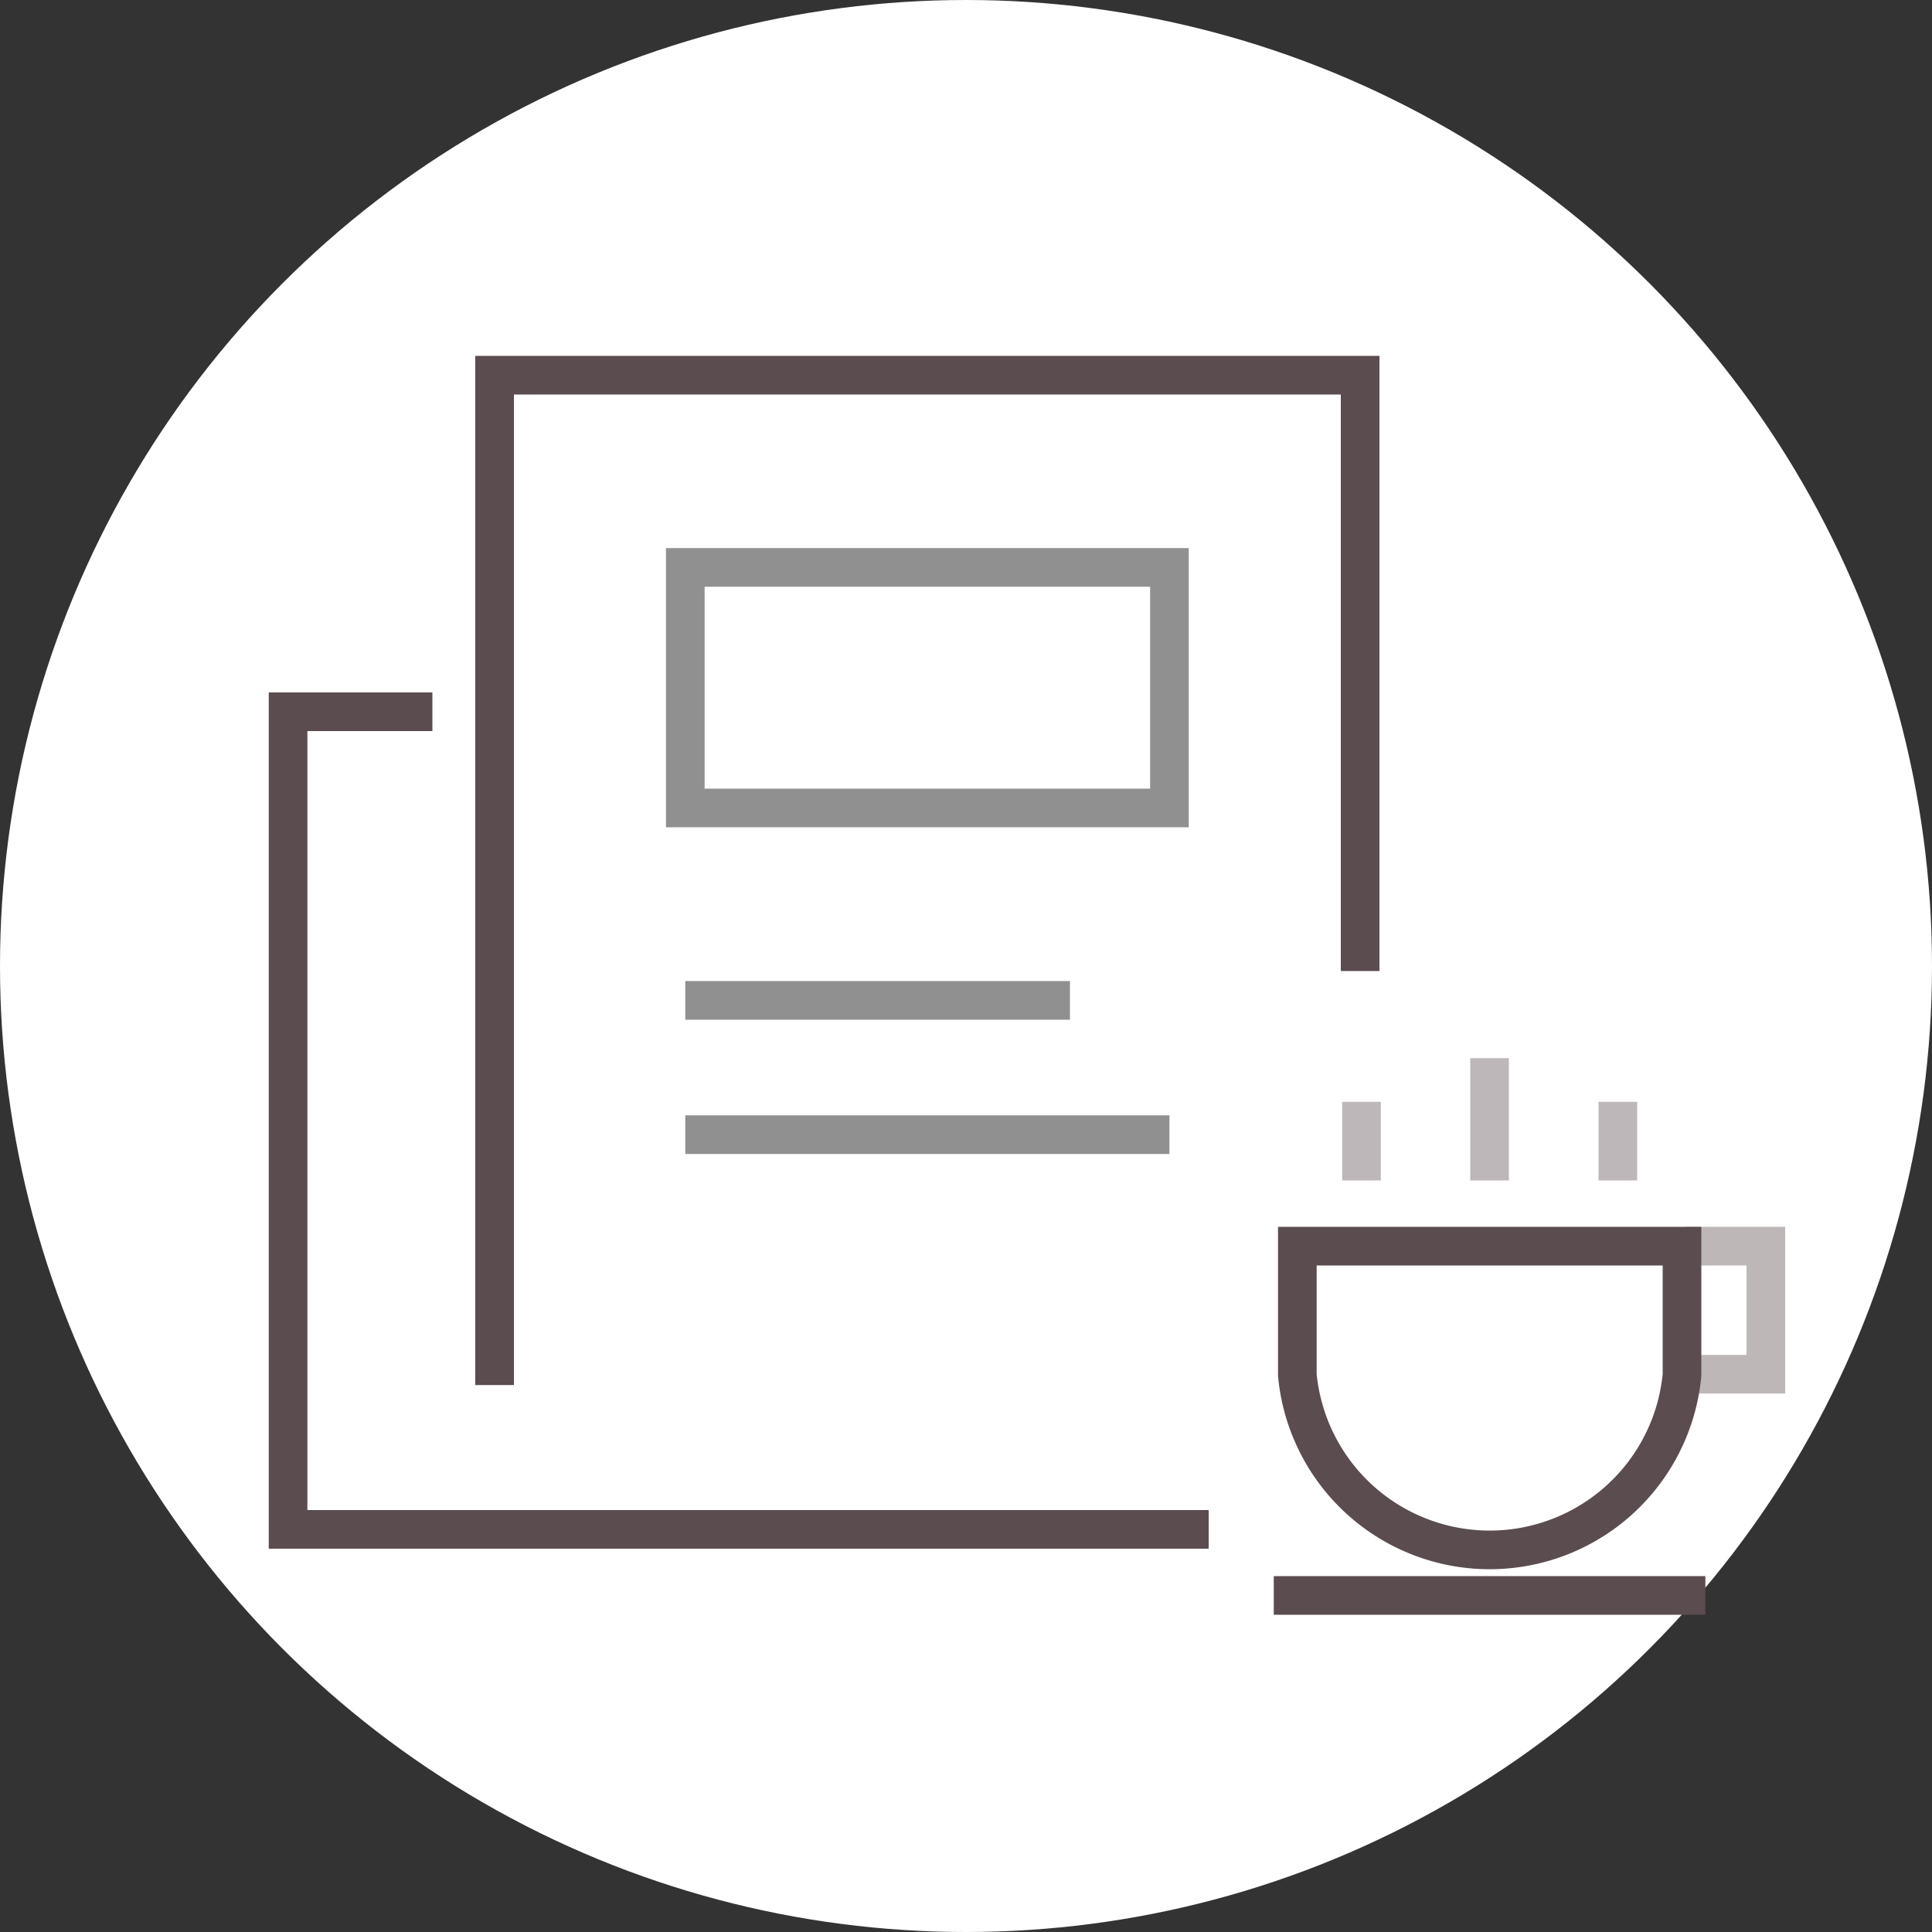
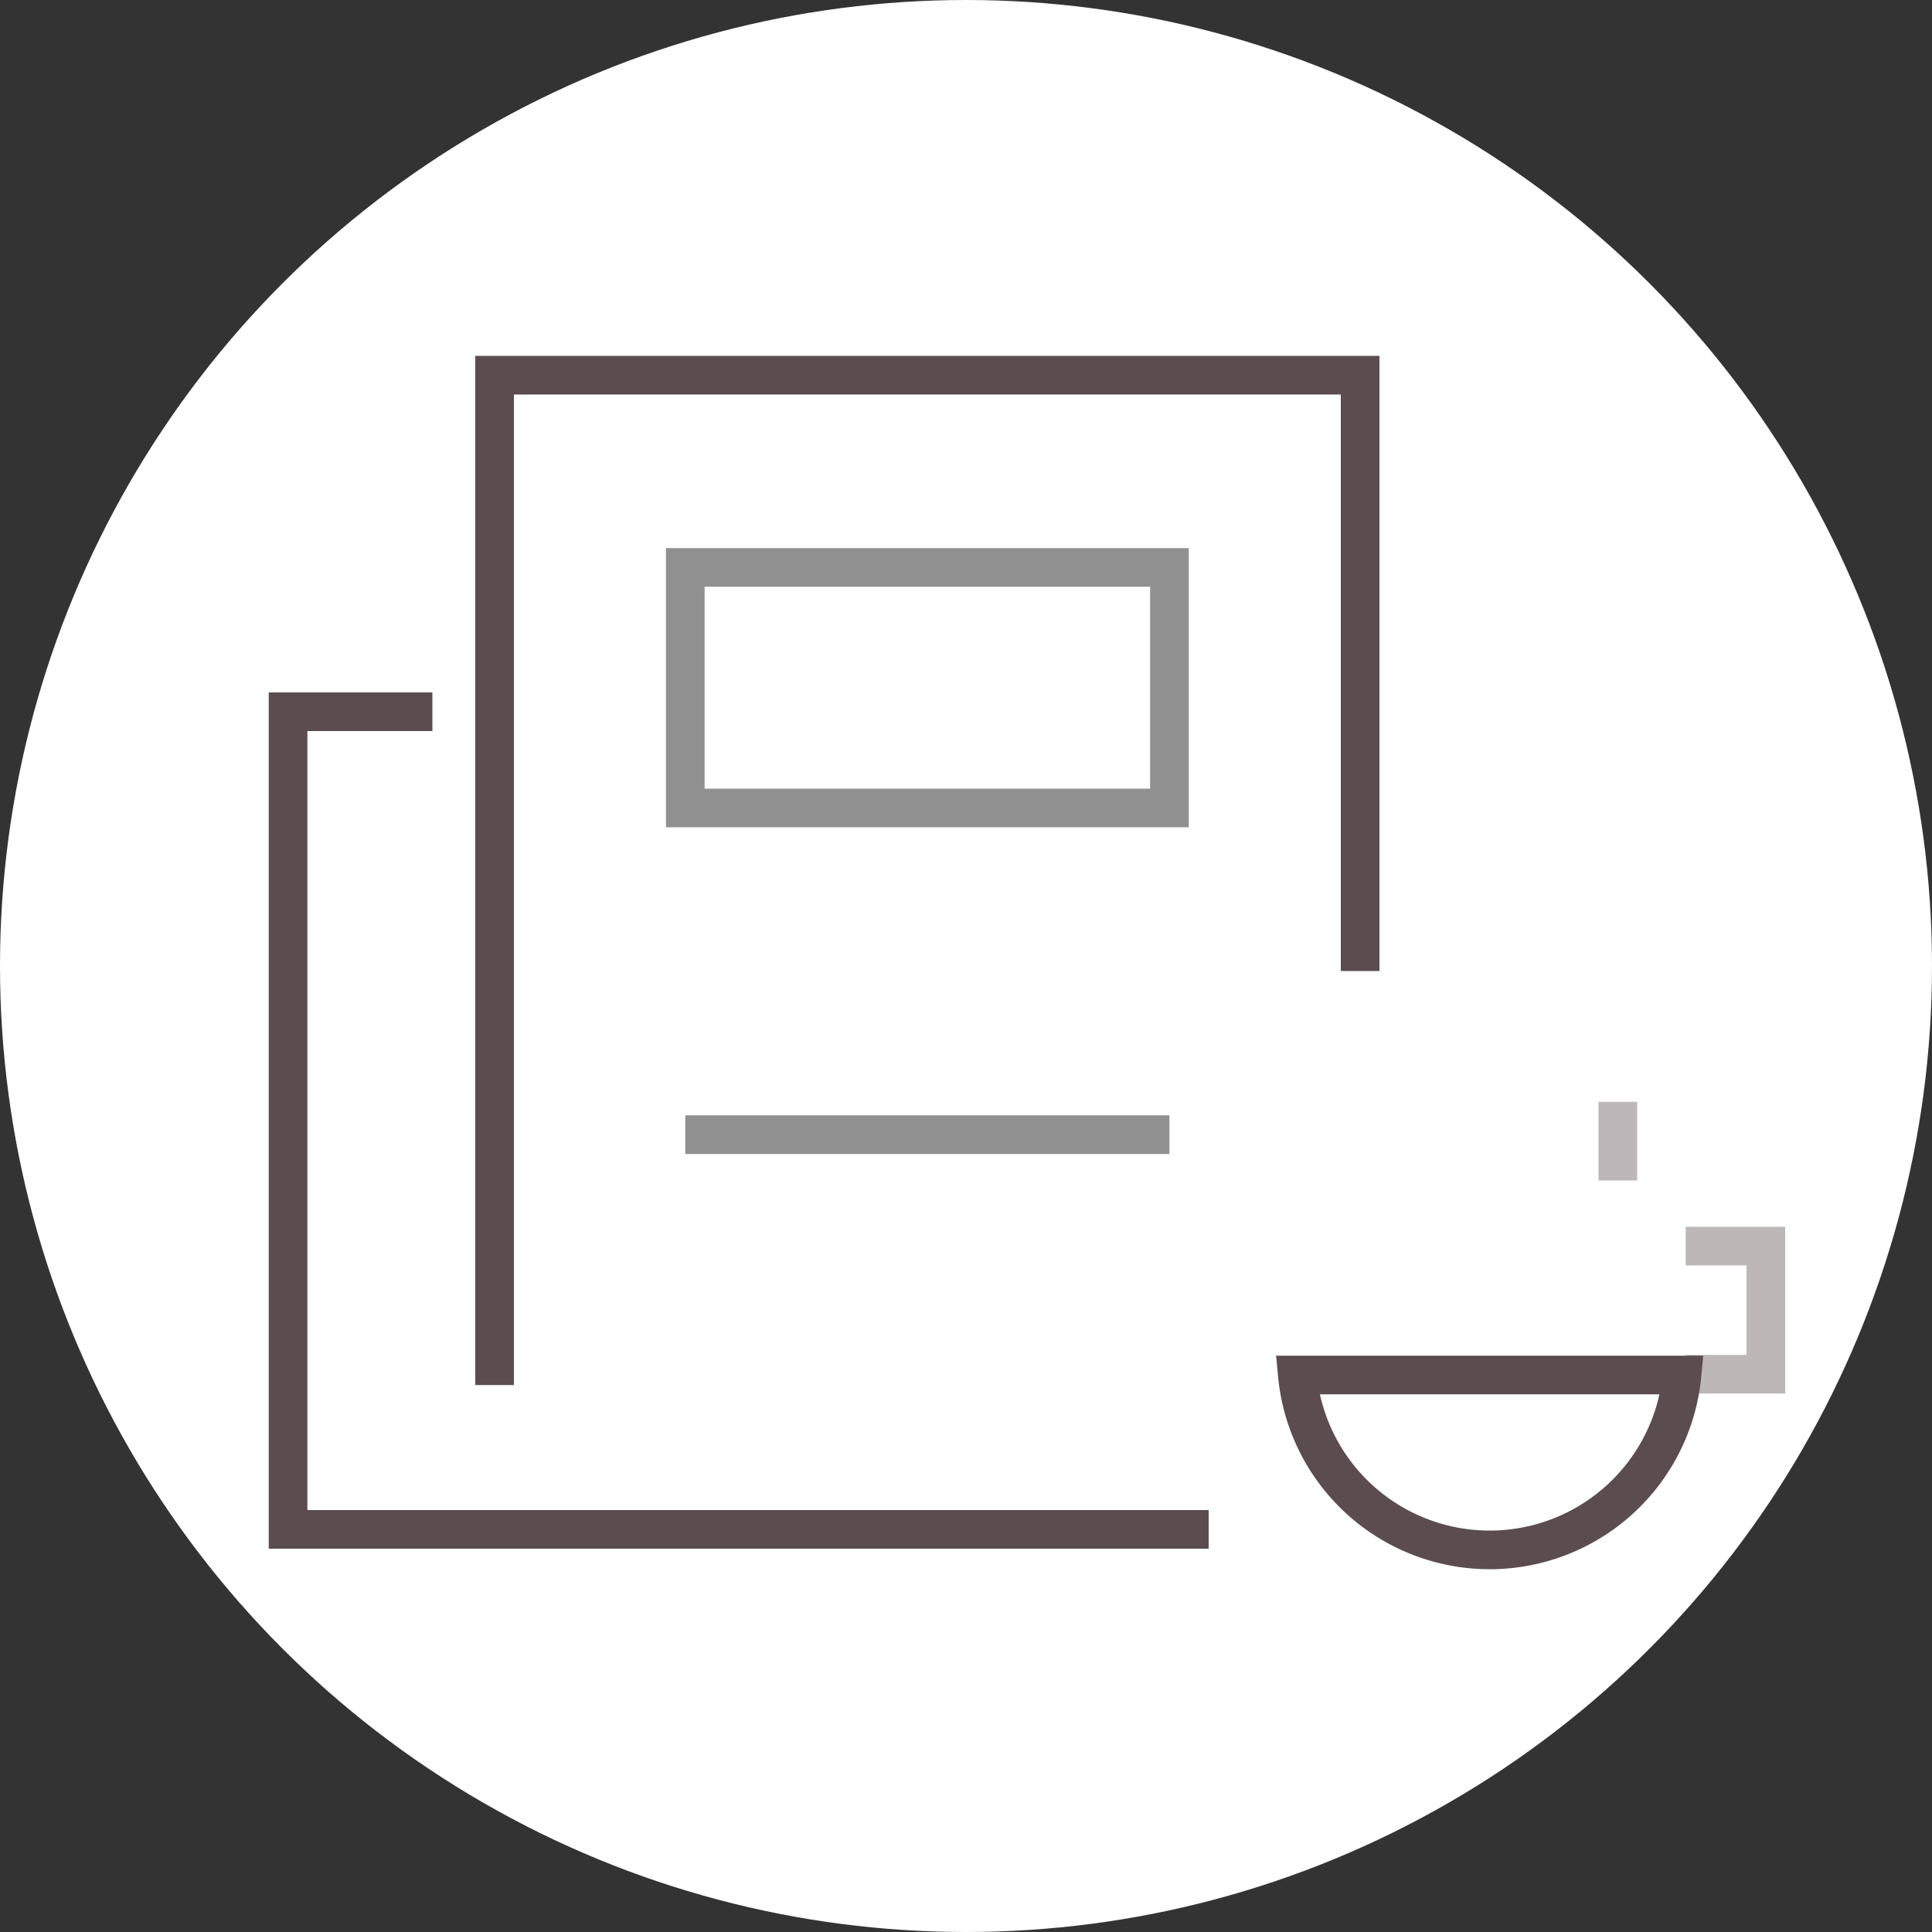
<svg xmlns="http://www.w3.org/2000/svg" id="af65692c-72da-4efd-a34f-68f511a54e63" data-name="圖層 1" viewBox="0 0 100 100">
  <rect x="0" y="0" width="100" height="100" fill="#333333" stroke="none" />
  <circle cx="50" cy="50" r="50" style="fill:#fff" />
  <polyline points="62.56 79.16 14.91 79.16 14.91 36.84 22.38 36.84" style="fill:none;stroke:#5a4c4f;stroke-miterlimit:10;stroke-width:2px" />
  <polyline points="25.6 71.69 25.6 19.42 70.4 19.42 70.4 50.26" style="fill:none;stroke:#5a4c4f;stroke-miterlimit:10;stroke-width:2px" />
-   <line x1="35.47" y1="51.78" x2="55.38" y2="51.78" style="fill:none;stroke:#909090;stroke-miterlimit:10;stroke-width:2px" />
  <line x1="35.47" y1="58.73" x2="60.53" y2="58.73" style="fill:none;stroke:#909090;stroke-miterlimit:10;stroke-width:2px" />
  <rect x="35.47" y="29.37" width="25.06" height="12.45" style="fill:none;stroke:#909090;stroke-miterlimit:10;stroke-width:2px" />
  <polyline points="87.25 64.5 91.4 64.5 91.4 71.13 87.25 71.13" style="fill:none;stroke:#5a4c4f;stroke-miterlimit:10;stroke-width:2px;opacity:0.4" />
-   <line x1="65.93" y1="82.58" x2="88.27" y2="82.58" style="fill:none;stroke:#5a4c4f;stroke-miterlimit:10;stroke-width:2px" />
  <g style="opacity:0.4">
    <line x1="83.74" y1="57.03" x2="83.74" y2="61.1" style="fill:none;stroke:#5a4c4f;stroke-miterlimit:10;stroke-width:2px" />
-     <line x1="77.1" y1="54.77" x2="77.1" y2="61.1" style="fill:none;stroke:#5a4c4f;stroke-miterlimit:10;stroke-width:2px" />
-     <line x1="70.47" y1="57.03" x2="70.47" y2="61.1" style="fill:none;stroke:#5a4c4f;stroke-miterlimit:10;stroke-width:2px" />
  </g>
-   <path d="M87.06,71.17a10,10,0,0,1-19.91,0V64.5H87.06Z" style="fill:none;stroke:#5a4c4f;stroke-miterlimit:10;stroke-width:2px" />
+   <path d="M87.06,71.17a10,10,0,0,1-19.91,0H87.06Z" style="fill:none;stroke:#5a4c4f;stroke-miterlimit:10;stroke-width:2px" />
</svg>